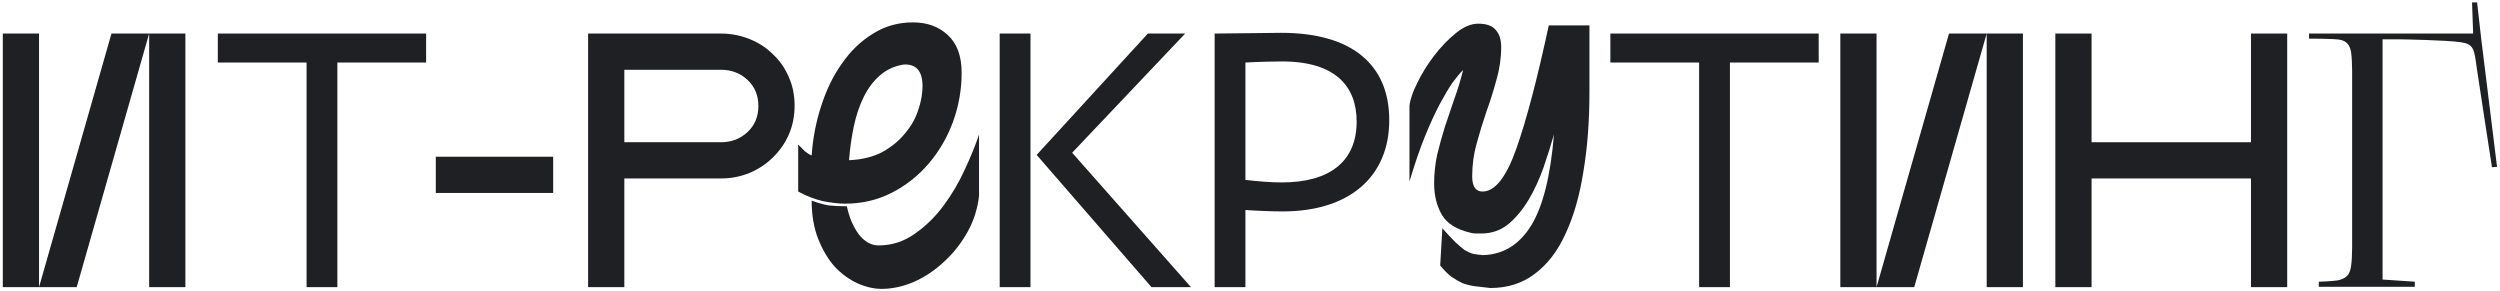
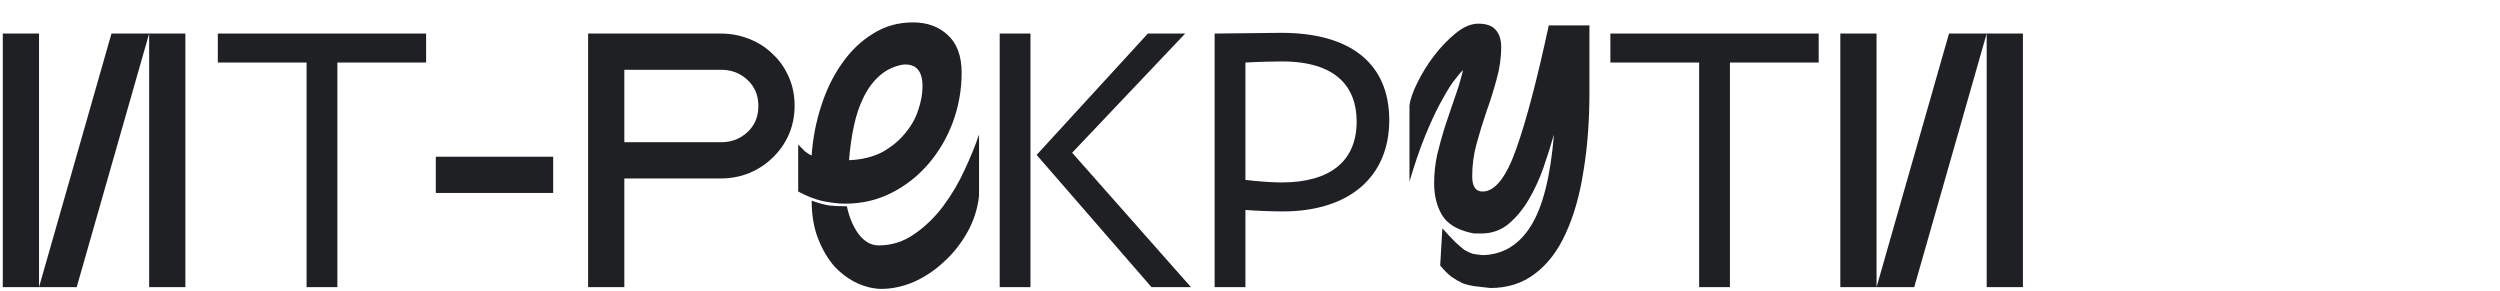
<svg xmlns="http://www.w3.org/2000/svg" width="653" height="76" viewBox="0 0 653 76" fill="none">
  <path d="M0.73 75.001V8.763H10.193V75.001L29.118 8.763H48.422V75.001H38.959V8.763L20.034 75.001H0.73Z" fill="#1F2023" />
  <path d="M56.893 16.333H80.076V75.001H88.119V16.333H111.303V8.763H56.893V16.333Z" fill="#1F2023" />
  <path d="M113.832 50.398V40.936H144.491V50.398H113.832Z" fill="#1F2023" />
  <path d="M153.615 8.763H188.248C190.897 8.763 193.389 9.236 195.723 10.182C198.12 11.129 200.171 12.453 201.874 14.156C203.64 15.797 205.028 17.784 206.037 20.118C207.047 22.389 207.551 24.881 207.551 27.593C207.551 30.306 207.047 32.829 206.037 35.164C205.028 37.435 203.64 39.422 201.874 41.125C200.171 42.828 198.12 44.185 195.723 45.194C193.389 46.14 190.897 46.613 188.248 46.613H163.077V75.001H153.615V8.763ZM163.077 18.226V37.151H188.342C191.055 37.151 193.358 36.267 195.25 34.501C197.143 32.735 198.089 30.464 198.089 27.688C198.089 24.912 197.143 22.641 195.25 20.875C193.358 19.109 191.055 18.226 188.342 18.226H163.077Z" fill="#1F2023" />
  <path d="M208.487 37.756C209.092 38.362 209.698 38.968 210.303 39.573C210.985 40.103 211.553 40.444 212.007 40.595C212.31 36.129 213.142 31.814 214.505 27.65C215.867 23.411 217.684 19.702 219.955 16.522C222.226 13.267 224.914 10.693 228.017 8.801C231.121 6.832 234.603 5.848 238.464 5.848C242.174 5.848 245.202 6.946 247.548 9.141C249.971 11.337 251.182 14.63 251.182 19.02C251.182 23.411 250.425 27.688 248.911 31.852C247.397 35.94 245.277 39.573 242.552 42.753C239.827 45.932 236.61 48.468 232.9 50.361C229.191 52.253 225.141 53.199 220.75 53.199C219.085 53.199 217.117 52.972 214.846 52.518C212.65 51.988 210.531 51.155 208.487 50.02V37.756ZM221.204 53.881C221.81 56.757 222.832 59.18 224.27 61.148C225.784 63.116 227.525 64.1 229.494 64.1C232.9 64.1 236.004 63.116 238.805 61.148C241.682 59.18 244.217 56.719 246.413 53.767C248.608 50.815 250.463 47.673 251.977 44.342C253.567 40.936 254.816 37.87 255.724 35.145V51.155C255.346 54.562 254.324 57.741 252.658 60.694C250.993 63.646 248.949 66.22 246.526 68.415C244.18 70.611 241.568 72.352 238.691 73.638C235.815 74.85 233.014 75.455 230.289 75.455C228.245 75.455 226.125 74.963 223.93 73.979C221.81 72.995 219.842 71.557 218.025 69.664C216.284 67.696 214.846 65.274 213.71 62.397C212.574 59.52 212.007 56.19 212.007 52.404C213.672 53.01 215.148 53.426 216.435 53.654C217.798 53.805 219.388 53.881 221.204 53.881ZM235.966 16.863C233.619 17.241 231.575 18.188 229.834 19.702C228.169 21.14 226.768 22.995 225.633 25.266C224.497 27.537 223.627 30.11 223.021 32.987C222.416 35.864 221.999 38.816 221.772 41.844C225.179 41.693 228.093 40.974 230.516 39.687C232.938 38.324 234.906 36.697 236.42 34.804C238.01 32.911 239.146 30.905 239.827 28.786C240.584 26.59 240.962 24.509 240.962 22.54C240.962 18.528 239.297 16.636 235.966 16.863Z" fill="#1F2023" />
  <path d="M309.568 8.763H299.822L270.771 40.463L300.768 75.001H311.082L280.045 39.895L309.568 8.763ZM261.12 75.001H269.163V8.763H261.12V75.001Z" fill="#1F2023" />
  <path d="M317.263 75.001H325.306V54.846C327.672 55.035 332.119 55.224 335.053 55.224C352.369 55.224 362.873 46.235 362.873 31.378C362.873 16.806 353.032 8.574 334.674 8.574C331.646 8.574 320.954 8.763 317.263 8.763V75.001ZM334.769 47.654C332.025 47.654 328.524 47.37 325.306 46.992V16.333C328.429 16.144 333.16 16.049 334.864 16.049C348.963 16.049 354.357 22.673 354.357 31.757C354.357 42.071 347.449 47.654 334.769 47.654Z" fill="#1F2023" />
  <path d="M389.285 75.227C387.854 75.076 386.536 74.926 385.33 74.775C384.2 74.624 383.108 74.361 382.053 73.984C381.074 73.532 380.095 72.967 379.115 72.289C378.136 71.536 377.157 70.556 376.177 69.351L376.742 59.633C378.098 61.14 379.228 62.345 380.132 63.249C381.036 64.078 381.827 64.756 382.505 65.283C383.259 65.735 384.012 66.074 384.765 66.3C385.519 66.451 386.385 66.564 387.364 66.639C392.638 66.489 396.819 63.927 399.907 58.955C402.996 53.983 404.992 46.035 405.896 35.112C405.143 37.749 404.239 40.611 403.184 43.7C402.13 46.714 400.849 49.501 399.342 52.062C397.836 54.623 396.065 56.77 394.031 58.503C391.997 60.16 389.624 60.989 386.912 60.989C386.31 60.989 385.782 60.989 385.33 60.989C384.954 60.989 384.502 60.914 383.974 60.763C380.434 59.934 377.985 58.39 376.629 56.13C375.273 53.795 374.595 51.045 374.595 47.881C374.595 45.395 374.859 42.909 375.386 40.423C375.989 37.937 376.667 35.489 377.42 33.078C378.249 30.668 379.078 28.219 379.906 25.733C380.81 23.247 381.564 20.761 382.166 18.275C381.338 19.104 380.396 20.234 379.341 21.665C378.362 23.096 377.27 24.942 376.064 27.202C374.859 29.462 373.578 32.249 372.222 35.564C370.866 38.879 369.51 42.834 368.154 47.429V27.654C368.305 26.072 368.983 24.076 370.188 21.665C371.394 19.179 372.863 16.806 374.595 14.546C376.328 12.286 378.211 10.328 380.245 8.67C382.279 7.013 384.238 6.184 386.121 6.184C388.231 6.184 389.737 6.712 390.641 7.766C391.621 8.821 392.11 10.328 392.11 12.286C392.11 15.149 391.696 18.012 390.867 20.874C390.114 23.662 389.248 26.411 388.268 29.123C387.289 31.986 386.423 34.811 385.669 37.598C384.916 40.31 384.539 43.135 384.539 46.073C384.539 48.71 385.443 50.028 387.251 50.028C390.491 50.028 393.429 46.299 396.065 38.841C398.702 31.383 401.527 20.648 404.54 6.636H415.162V24.151C415.162 31.684 414.635 38.578 413.58 44.83C412.601 51.083 411.057 56.469 408.947 60.989C406.913 65.509 404.239 69.012 400.924 71.498C397.685 73.984 393.805 75.227 389.285 75.227Z" fill="#1F2023" />
  <path d="M420.63 16.333H443.814V75.001H451.857V16.333H475.04V8.763H420.63V16.333Z" fill="#1F2023" />
  <path d="M480.692 75.001V8.76H490.155V75.001L509.081 8.76H528.386V75.001H518.923V8.76L499.997 75.001H480.692Z" fill="#1F2023" />
-   <path d="M546.319 8.763V37.151H587.955V8.763H597.417V75.001H587.955V46.613H546.319V75.001H536.856V8.763H546.319Z" fill="#1F2023" />
-   <path d="M614.377 64.687C614.377 66.296 614.283 68.377 614.094 69.513C613.81 71.311 613.337 72.446 611.16 73.109C609.835 73.487 605.672 73.582 605.672 73.582V74.906H630.748V73.582L622.326 73.014V10.277H627.152C627.152 10.277 639.169 10.466 642.765 11.034C646.172 11.507 646.266 12.832 646.929 17.752C647.591 22.294 650.903 43.68 650.903 43.68L652.228 43.585L648.064 9.898L647.023 0.625H645.699L645.983 8.763H603.117V10.088C603.117 10.088 609.552 10.088 611.16 10.371C613.147 10.75 613.81 11.98 614.094 13.589C614.283 14.724 614.377 16.901 614.377 18.509V64.687Z" fill="#1F2023" />
</svg>